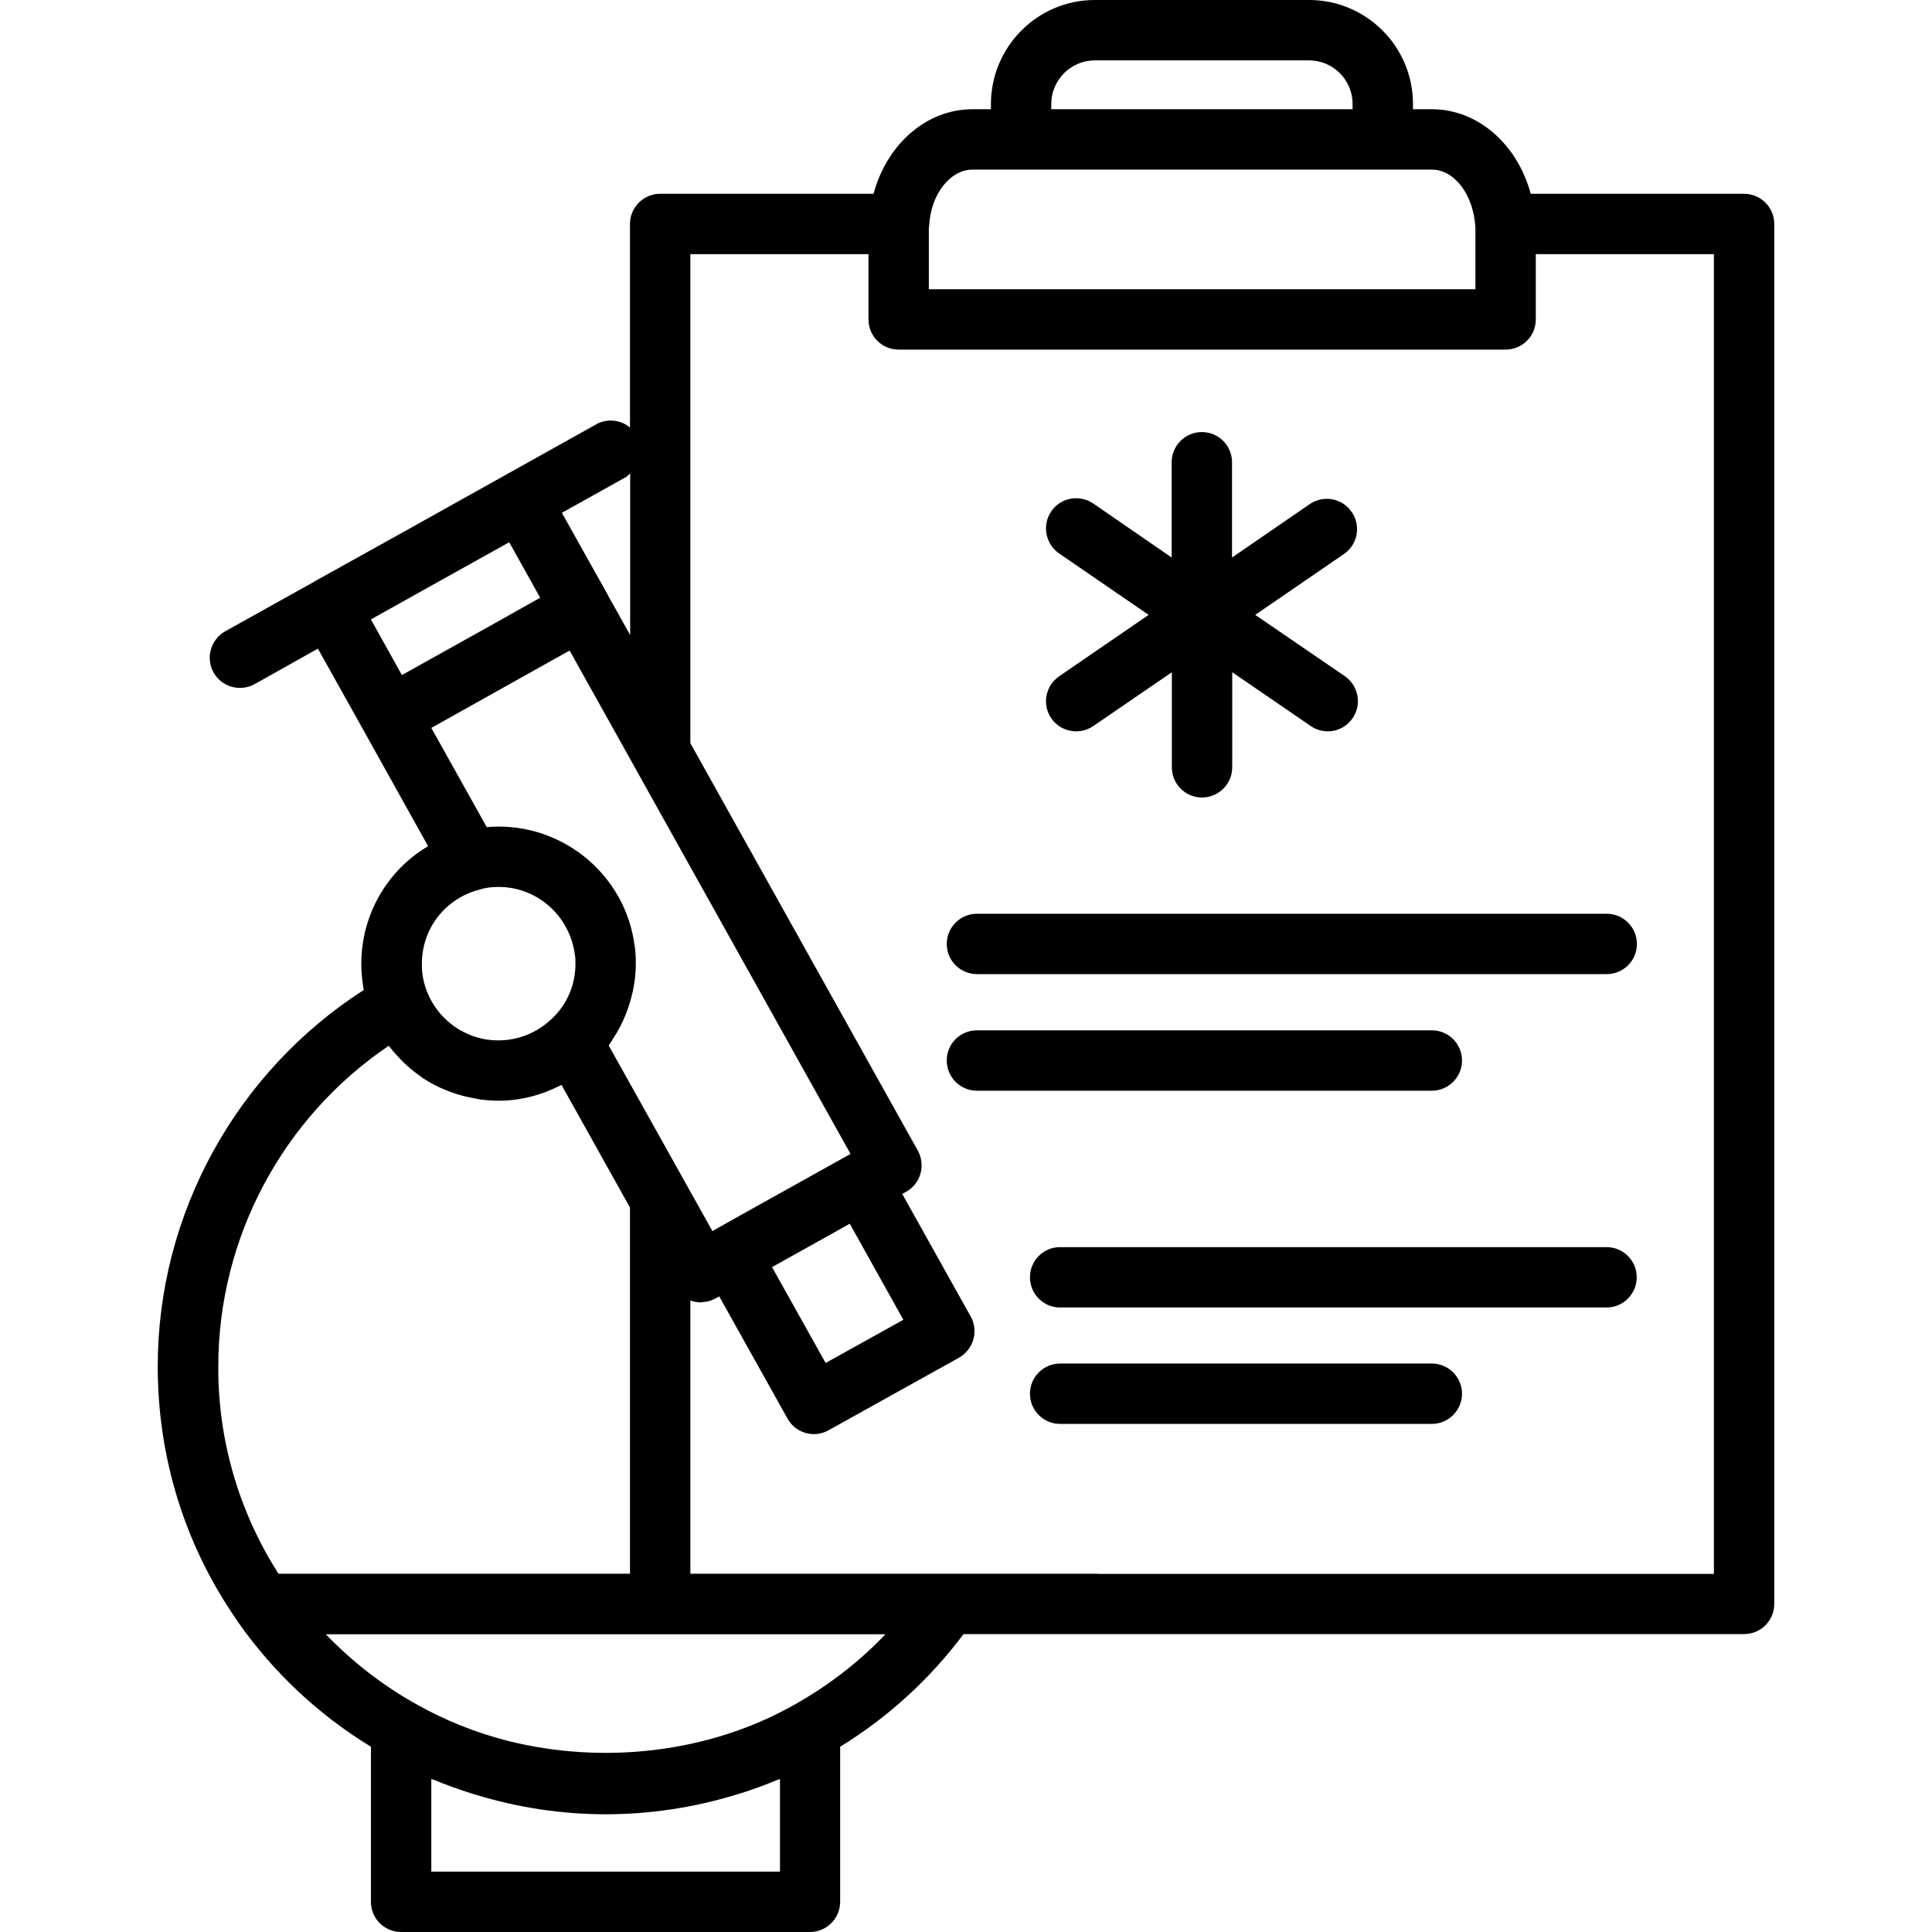
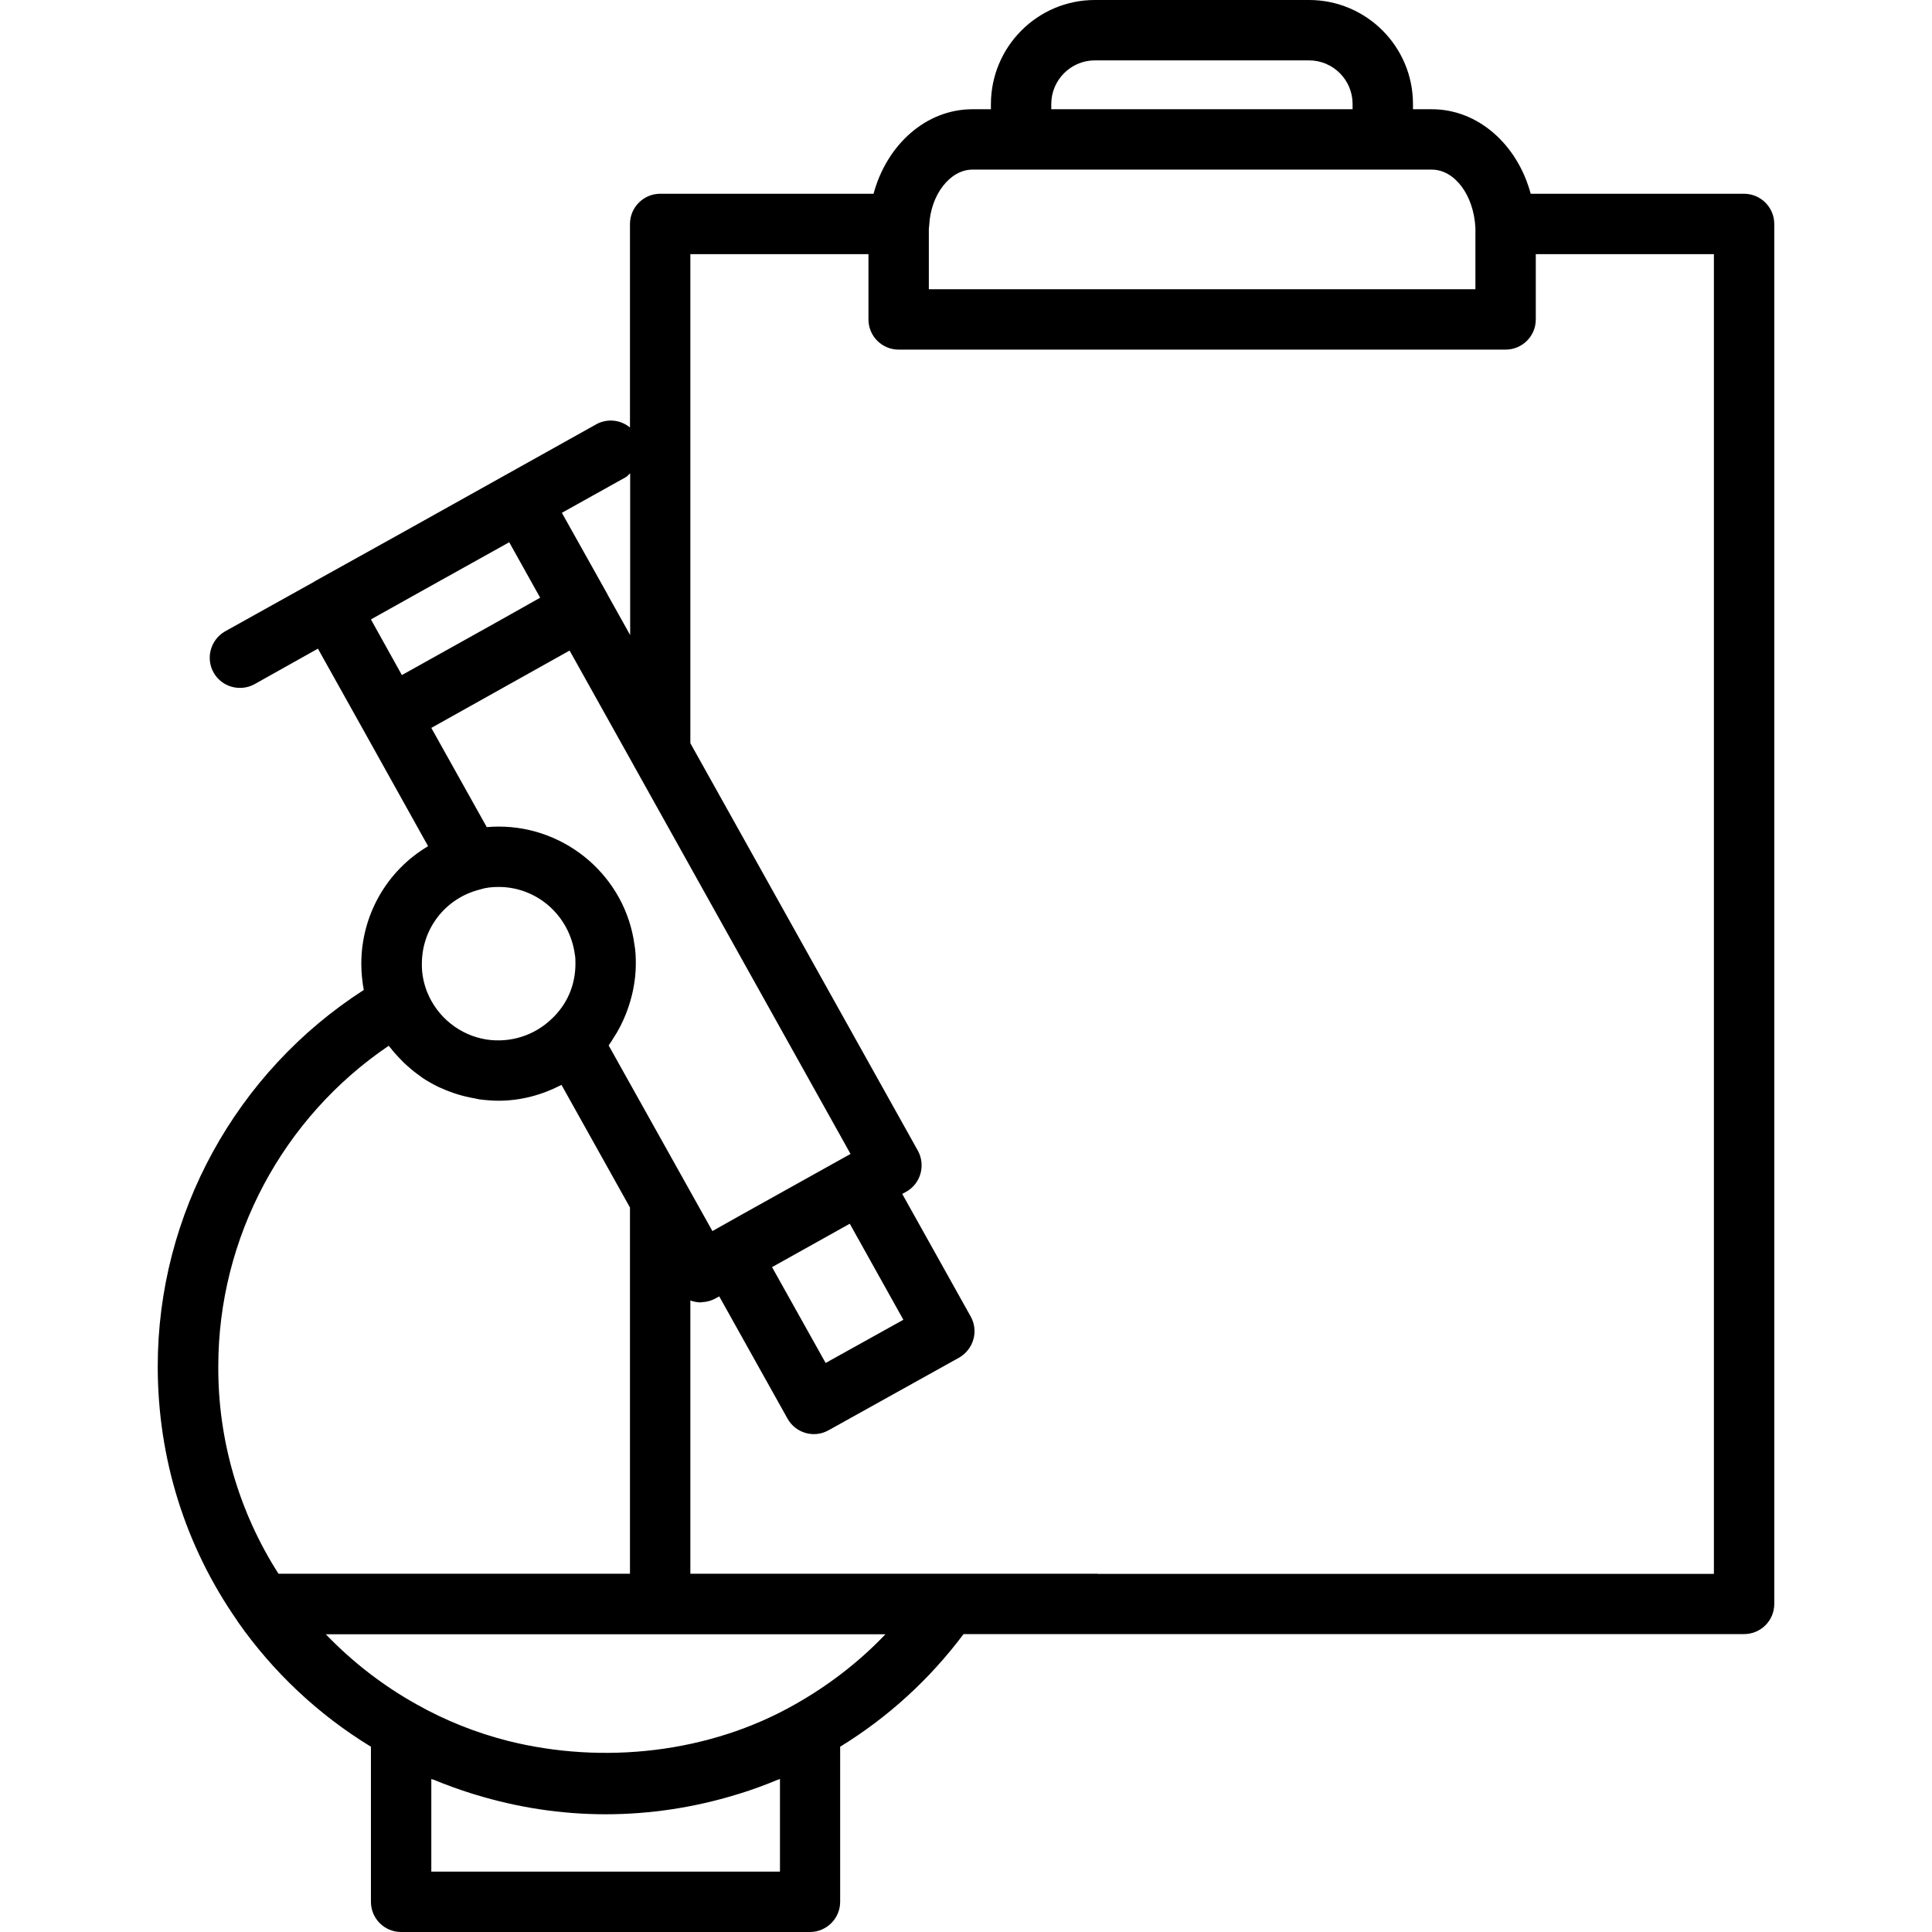
<svg xmlns="http://www.w3.org/2000/svg" version="1.2" viewBox="0 0 1024 1024" width="1024" height="1024">
  <title>Vector Smart Object</title>
  <style>
		.s0 { fill: #000000 } 
	</style>
  <g id="Layer 1">
    <g id="&lt;Group&gt;">
      <path id="&lt;Compound Path&gt;" fill-rule="evenodd" class="s0" d="m924.4 102.7c8.8 0 16 7.2 16 16v731.4c0 8.9-7.2 16-16 16h-413.7c-17.9 23.9-40 44.1-65.4 59.7v82.2c0 8.8-7.2 16-16 16h-216.7c-8.9 0-16-7.2-16-16v-82.2c-27.9-17-51.9-39.6-70.6-66.3l-0.1-0.2q-0.1-0.1-0.1-0.1v-0.1c-27.6-39.5-42.2-86.1-42.2-134.9 0-80.8 41.6-156 109.2-199.5-0.8-4.5-1.3-9.1-1.3-13.9 0-25.6 13.4-49.3 35.4-62.3l-34.1-61.2-24.3-43.5-33.9 19c-7.5 3.9-16.9 1.3-21.2-6-4.5-7.6-2-17.4 5.6-22l47.4-26.4c0.2-0.1 0.4-0.3 0.6-0.4l46.4-25.8 102.6-57.3c5.7-3.2 12.9-2.5 17.9 1.7v-107.9c0-8.8 7.2-16 16-16h113.1c7-26 27.8-44.8 52.4-44.8h9.8v-2.8c0.1-30.4 24.7-55.1 55.1-55.1h113.5c30.4 0 55.1 24.7 55.1 55.1v2.8h10c24.6 0 45.4 18.8 52.4 44.8zm-367.2-44.8h159.7v-2.8c0-12.7-10.3-23.1-23.1-23.1h-113.5c-12.7 0-23.1 10.4-23.1 23.1zm-41.8 32c-11.8 0-22.1 13.2-22.9 29.5q-0.1 1-0.2 1.9v0.1 31.9h289.7v-32.5c-0.9-17.7-11.2-30.9-23.1-30.9zm393 744.3h-0.1zm0 0v-699.5h-94.4v34.6c0 8.9-7.2 16-16 16 0 0-321.7 0-321.7 0-8.9 0-16-7.2-16-16v-34.6h-94.4v259.2l120.6 216c4.2 7.7 1.5 17.4-6.1 21.7l-2.2 1.2 36.3 65c4.3 7.7 1.5 17.4-6.2 21.8l-69.2 38.5c-7.7 4.3-17.4 1.5-21.7-6.2l-36.2-64.8-2 1.1c-1.6 0.9-3.4 1.5-5.3 1.8q-0.6 0.1-1.2 0.1c-0.5 0-0.9 0.2-1.3 0.2-1.9 0-3.7-0.4-5.5-1v144.8h215.6c0.2 0 0.3 0.1 0.4 0.1zm-528.7-182.9l13.7-7.7 57.4-32-114.8-205.7-0.1-0.2-34-60.9-73.3 41 29.4 52.6q3.1-0.3 6.3-0.3c36.3 0 67.3 27 72 62.8 0.5 2.5 0.7 6.3 0.7 9.9 0 4.6-0.5 9.1-1.4 13.6-0.2 1.3-0.6 2.6-0.9 3.9q-1.2 4.7-3 9.2c-1.8 4.5-4 8.9-6.7 12.9-0.6 1-1.1 1.9-1.8 2.8-0.2 0.3-0.3 0.6-0.6 0.9l55 98.4 2.1-1.2zm41.4 252.2c17.8-10 34.1-22.5 48.2-37.3h-296.6c14.1 14.7 30.4 27.3 48.2 37.2 15.1 8.5 31.4 15 48.3 19.3 50.6 12.7 106.8 6.4 151.9-19.2zm-89.4-650.6l-33.9 18.9 24.3 43.4v0.1l11.9 21.3v-85.7c-0.8 0.6-1.4 1.5-2.3 2zm-106.3 59.3l-28.8 16.1 16.4 29.5 49.3-27.5 24-13.5-16.4-29.4-44.5 24.8zm-1.8 198.6c-0.1 5.1 0.9 10.2 2.8 15 5.4 13.4 17.4 23 31.7 25.2 12.4 1.8 24.9-2.1 34-10.7 8.4-7.7 12.9-18.1 12.9-29.5 0-1.6 0-3.4-0.3-4.8-2.8-20.8-20.1-35.9-40.4-35.9-3.8 0-7 0.4-10.1 1.4-18.3 4.7-30.6 20.8-30.6 39.3zm-17.6 43.5c-56.1 38-90.3 101.7-90.3 169.9-0.2 38.9 10.9 77.1 31.9 109.9h186.3v-194.1l-36.3-65c-10.2 5.3-21.5 8.4-33.3 8.4-3.4 0-6.8-0.3-10.1-0.7-1-0.2-1.9-0.4-2.9-0.6-5.8-1-11.4-2.7-16.8-5.1-0.7-0.3-1.5-0.6-2.3-1q-4.3-2.1-8.4-4.8c-0.4-0.3-0.8-0.7-1.3-1q-3.3-2.3-6.3-5-1.1-1-2.2-2-2.5-2.5-4.9-5.2c-0.6-0.7-1.2-1.4-1.8-2.2-0.4-0.5-0.9-1-1.3-1.5zm207.4 437.8v-49.2c-0.4 0.2-0.8 0.3-1.2 0.4q-10 4.2-20.3 7.4l-1.7 0.5c-22.2 6.8-45.6 10.4-69.2 10.4-23.6 0-46.8-3.6-69-10.4l-2-0.6q-10.2-3.2-20.1-7.3c-0.4-0.1-0.8-0.2-1.3-0.4v49.1h184.8zm37-343.5l-41.2 23 28.4 50.8 41.2-22.9-28.4-50.9z" />
-       <path id="&lt;Compound Path&gt;" class="s0" d="m517.8 484.3c-8.8 0-16 7.2-16 16 0 8.9 7.2 16 16 16h333.8c8.8 0 16-7.1 16-16 0-8.8-7.2-16-16-16zm257.1 77.8c0-8.9-7.2-16-16-16h-241.1c-8.9 0-16 7.1-16 16 0 8.8 7.1 16 16 16h241.1c8.8 0 16-7.2 16-16zm76.6 98.9h-289.6c-8.9 0-16 7.1-16 16 0 8.8 7.1 16 16 16h289.6c8.8 0 16-7.2 16-16 0-8.9-7.2-16-16-16zm-92.6 61.7h-197c-8.9 0-16 7.2-16 16 0 8.8 7.1 16 16 16h197c8.8 0 16-7.2 16-16 0-8.8-7.2-16-16-16zm-201.7-342c5 7.3 15 9.1 22.3 4.1q0 0 0 0l41.6-28.5v50.4c0 8.8 7.1 16 16 16 8.8 0 16-7.2 16-16v-50.4l41.6 28.5c7.2 5 17.1 3.2 22.1-4q0.1 0 0.1-0.1c5-7.3 3.2-17.2-4.1-22.3l-47.5-32.5 47.5-32.6c7.1-5.3 8.6-15.3 3.3-22.4-5-6.8-14.4-8.5-21.5-4l-41.6 28.6v-50.5c0-8.8-7.1-16-16-16-8.8 0-16 7.2-16 16v50.5l-41.5-28.6c-7.3-5-17.3-3.2-22.3 4.1-5 7.3-3.1 17.3 4.1 22.3l47.5 32.6-47.5 32.6c-7.2 5-9.1 14.9-4.1 22.2z" />
    </g>
  </g>
</svg>